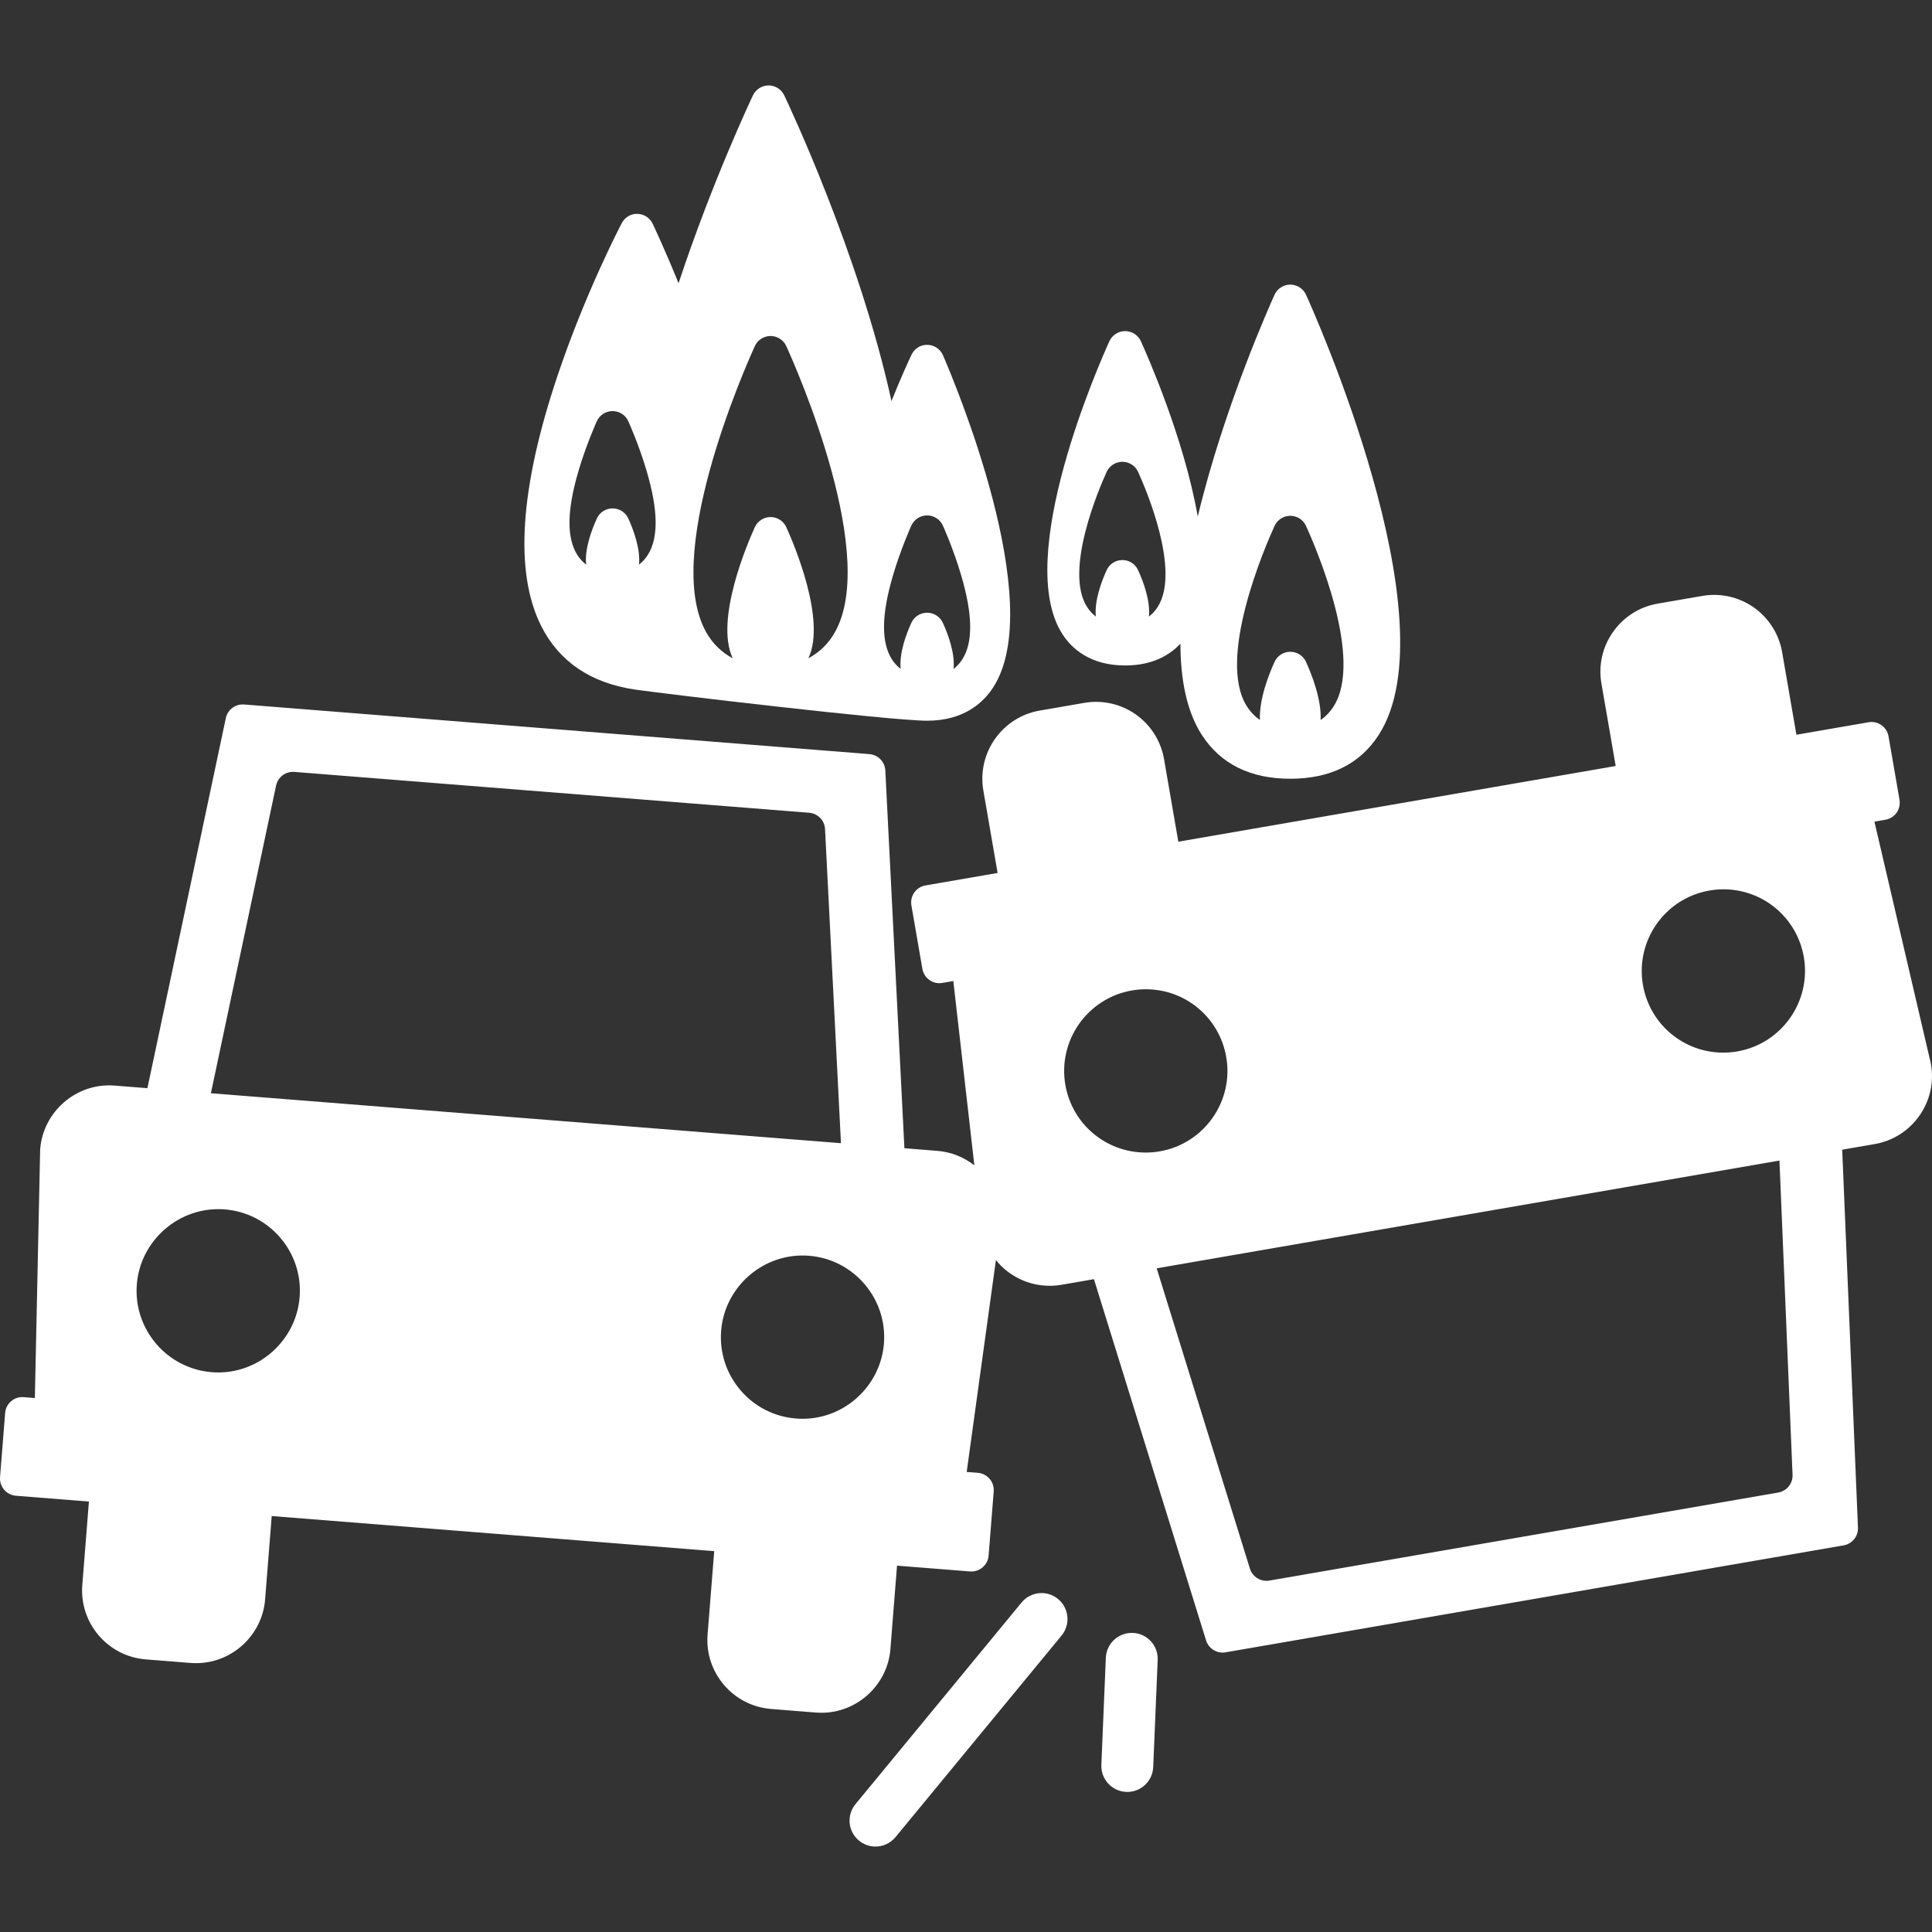
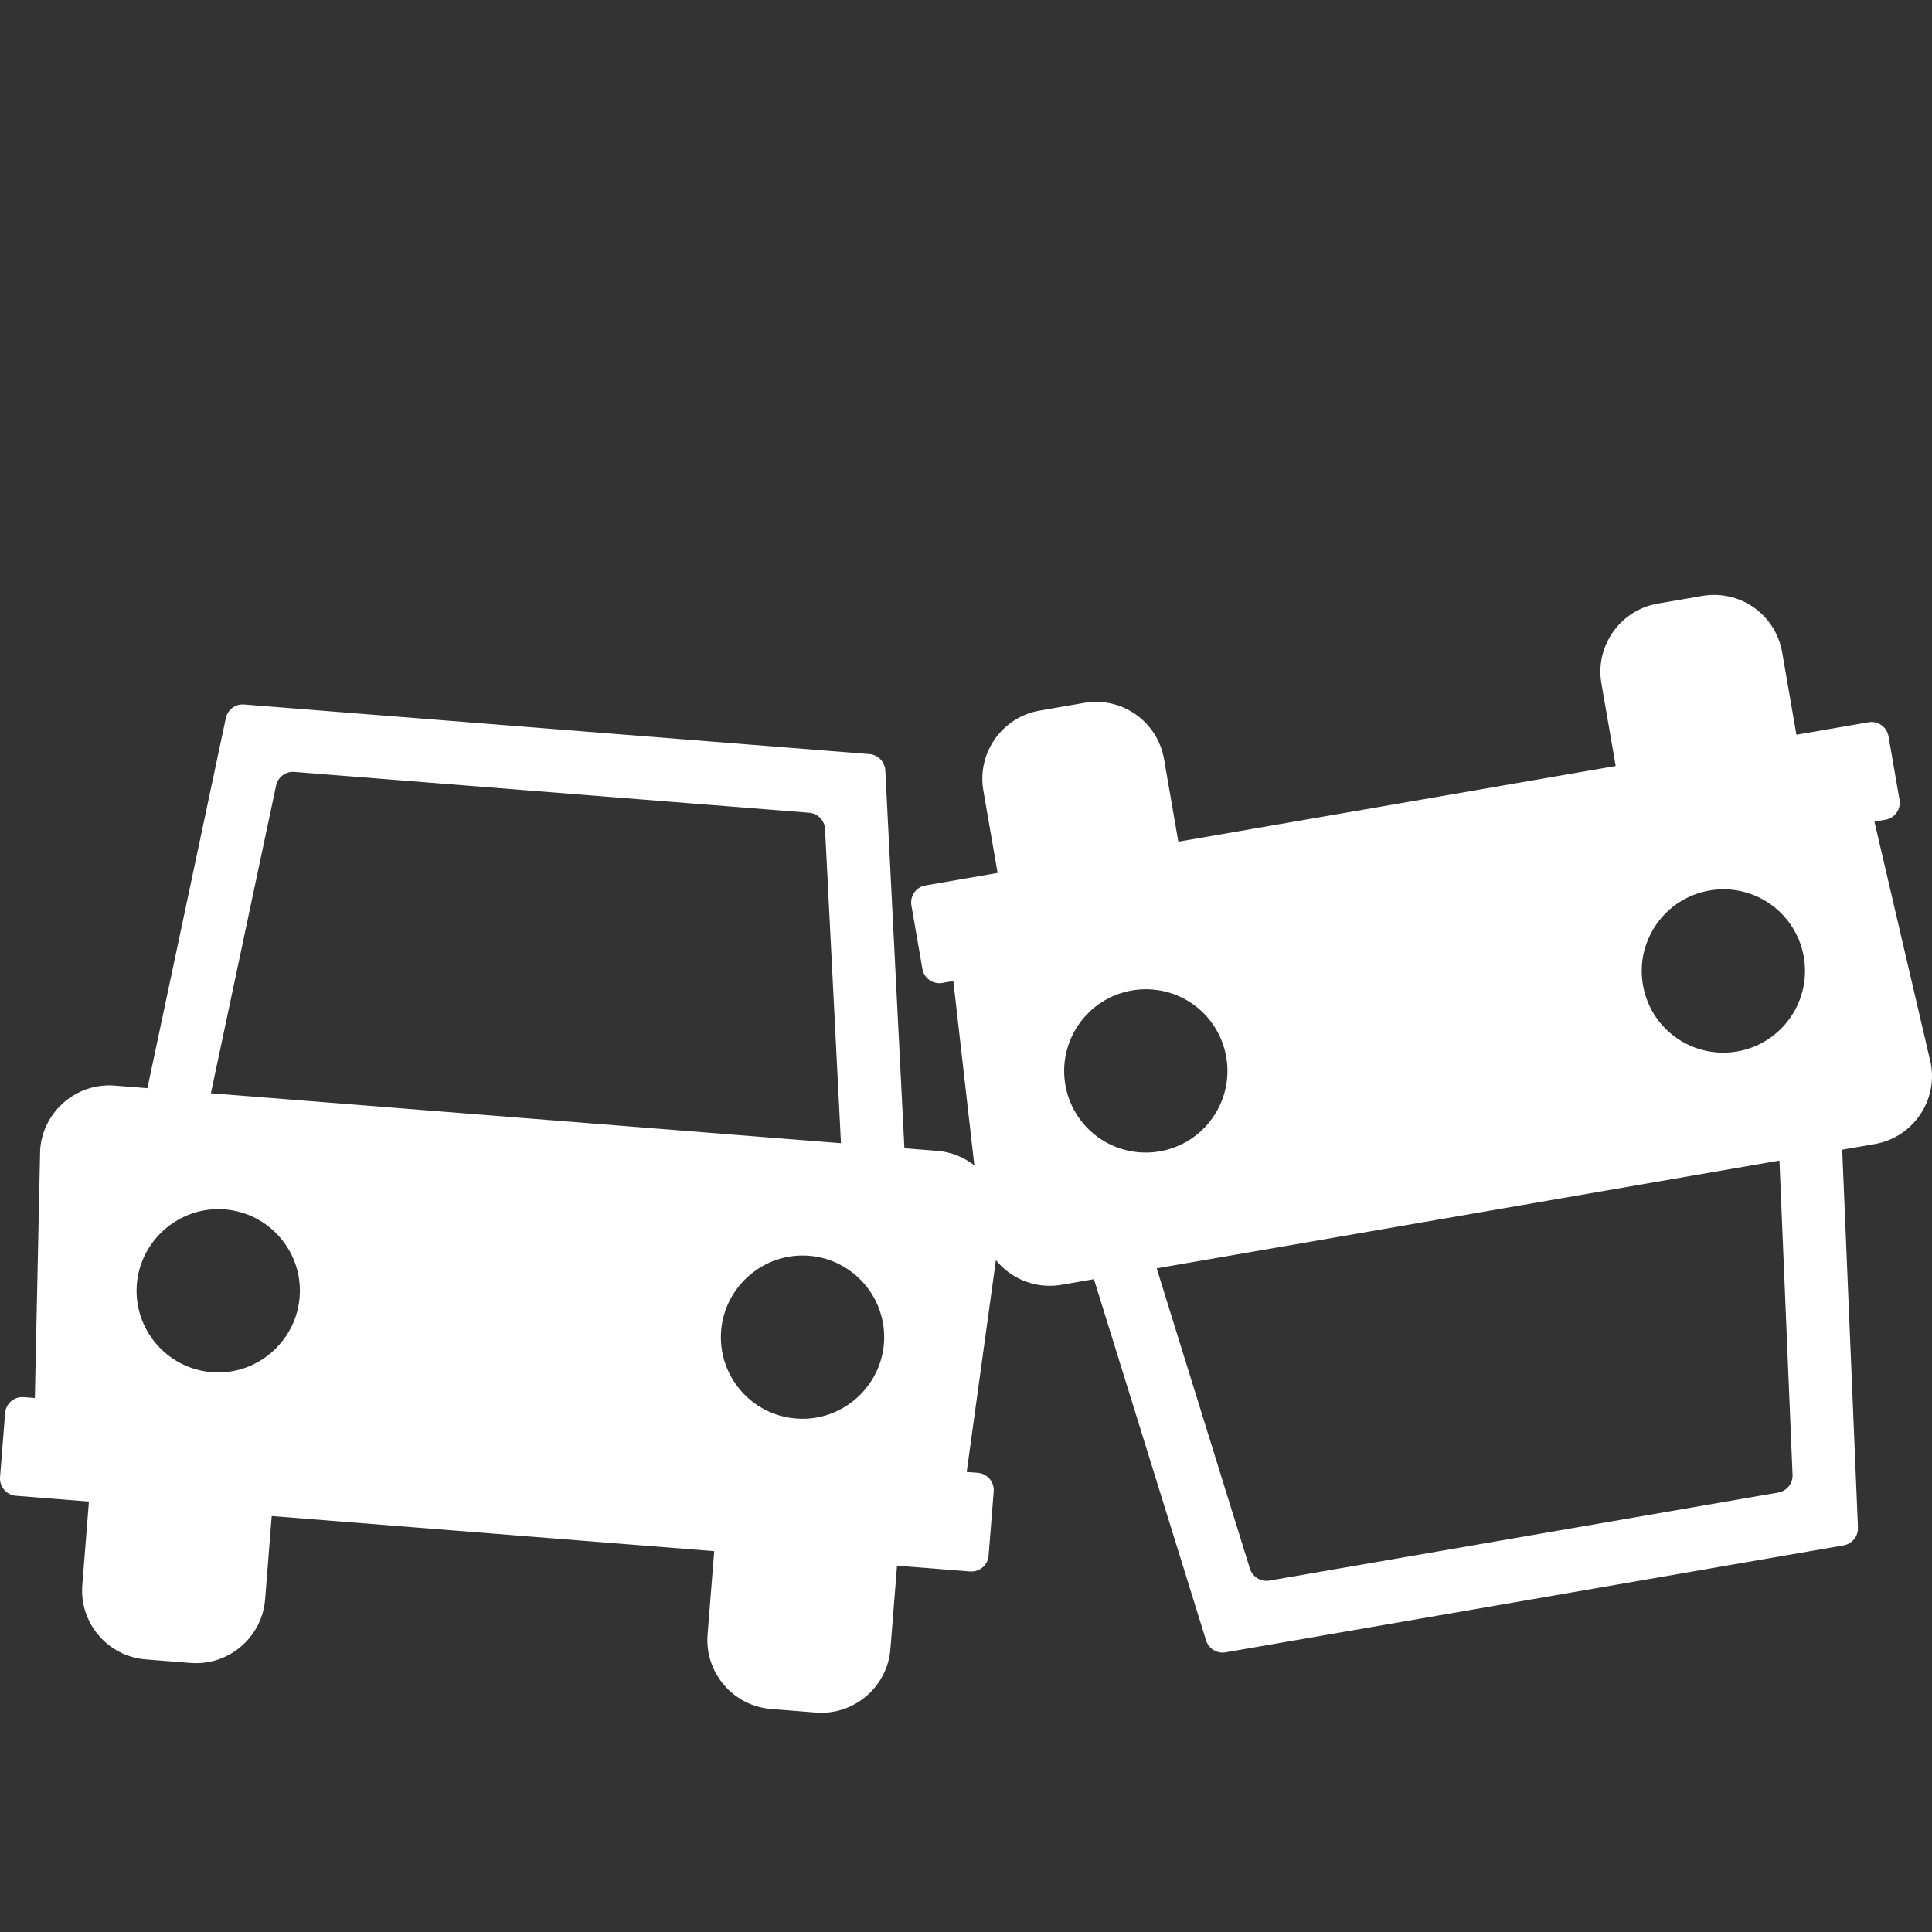
<svg xmlns="http://www.w3.org/2000/svg" width="50" height="50" viewBox="0 0 50 50" fill="none">
  <rect x="0" y="0" width="50" height="50" fill="#333333" stroke="none" />
  <g clip-path="url(#clip0_235_449)">
    <path d="M49.973 27.54C49.972 27.531 49.97 27.523 49.968 27.514L48.51 21.264L48.794 21.215C48.911 21.195 49.016 21.129 49.084 21.032C49.152 20.935 49.179 20.814 49.159 20.697L48.875 19.056C48.833 18.813 48.601 18.649 48.358 18.692L46.491 19.015L46.122 16.881C45.973 16.021 45.232 15.396 44.36 15.396C44.257 15.396 44.154 15.405 44.053 15.423L42.903 15.621C42.432 15.703 42.021 15.963 41.746 16.354C41.47 16.745 41.363 17.219 41.445 17.69L41.814 19.824L30.495 21.783L30.126 19.649C29.977 18.789 29.236 18.164 28.364 18.164C28.262 18.164 28.158 18.173 28.057 18.191L26.907 18.39C25.935 18.558 25.281 19.486 25.449 20.458L25.818 22.592L23.951 22.915C23.834 22.935 23.73 23.001 23.662 23.098C23.594 23.195 23.567 23.315 23.587 23.432L23.871 25.073C23.909 25.291 24.098 25.445 24.311 25.445C24.337 25.445 24.362 25.442 24.388 25.438L24.672 25.389L25.216 30.159C24.948 29.949 24.619 29.812 24.255 29.784L23.406 29.716L22.912 19.939C22.901 19.715 22.724 19.534 22.5 19.516L6.317 18.232C6.093 18.214 5.891 18.366 5.844 18.586L3.815 28.162L2.966 28.095C1.978 28.017 1.118 28.766 1.04 29.738C1.04 29.746 1.039 29.755 1.039 29.764L0.902 36.181L0.615 36.158C0.367 36.137 0.153 36.322 0.133 36.568L0.001 38.228C-0.008 38.347 0.03 38.464 0.107 38.554C0.184 38.645 0.294 38.7 0.412 38.71L2.301 38.86L2.13 41.019C2.051 42.003 2.788 42.867 3.772 42.945L4.935 43.037C4.983 43.041 5.031 43.042 5.078 43.042C6.005 43.042 6.788 42.318 6.861 41.394L7.032 39.235L18.484 40.144L18.312 42.303C18.234 43.286 18.971 44.15 19.955 44.228L21.118 44.321C21.166 44.324 21.214 44.326 21.261 44.326C22.188 44.326 22.971 43.602 23.044 42.678L23.215 40.519L25.104 40.669C25.116 40.67 25.128 40.67 25.14 40.67C25.371 40.67 25.567 40.492 25.585 40.258L25.717 38.598C25.726 38.48 25.688 38.362 25.611 38.272C25.534 38.182 25.424 38.126 25.306 38.116L25.018 38.094L25.774 32.611C26.104 33.02 26.608 33.276 27.165 33.276C27.267 33.276 27.371 33.268 27.472 33.25L28.311 33.105L31.213 42.454C31.272 42.644 31.448 42.769 31.64 42.769C31.666 42.769 31.691 42.767 31.717 42.762L47.713 39.994C47.934 39.956 48.093 39.759 48.084 39.535L47.676 29.754L48.515 29.609C48.986 29.527 49.397 29.267 49.673 28.876C49.948 28.485 50.055 28.011 49.973 27.54ZM7.754 33.573C7.667 34.664 6.743 35.519 5.649 35.519C5.594 35.519 5.537 35.516 5.481 35.512C4.319 35.42 3.449 34.4 3.541 33.239C3.632 32.092 4.65 31.207 5.815 31.299C6.377 31.344 6.889 31.605 7.255 32.034C7.622 32.464 7.799 33.01 7.754 33.573ZM5.458 28.293L7.145 20.33C7.192 20.11 7.394 19.959 7.619 19.977L20.941 21.034C21.165 21.051 21.341 21.233 21.352 21.457L21.764 29.586L5.458 28.293ZM22.876 34.772C22.789 35.864 21.865 36.718 20.771 36.718C20.715 36.718 20.659 36.716 20.602 36.711C20.04 36.667 19.528 36.406 19.162 35.977C18.796 35.547 18.619 35.001 18.663 34.438C18.754 33.291 19.772 32.406 20.937 32.499C22.098 32.591 22.968 33.611 22.876 34.772ZM27.571 28.076C27.373 26.927 28.145 25.832 29.293 25.633C29.413 25.612 29.534 25.602 29.655 25.602C30.685 25.602 31.559 26.339 31.735 27.355C31.934 28.503 31.162 29.599 30.013 29.797C29.894 29.818 29.772 29.828 29.651 29.828C28.622 29.828 27.747 29.091 27.571 28.076ZM46.02 38.627L32.852 40.905C32.826 40.91 32.801 40.912 32.775 40.912C32.583 40.912 32.407 40.787 32.348 40.597L29.935 32.824L46.052 30.035L46.391 38.167C46.401 38.392 46.242 38.588 46.02 38.627ZM44.961 27.211C44.841 27.231 44.719 27.242 44.599 27.242C43.569 27.242 42.694 26.505 42.519 25.489C42.32 24.341 43.092 23.245 44.24 23.047C44.36 23.026 44.482 23.015 44.602 23.015C45.632 23.015 46.507 23.753 46.683 24.768C46.881 25.916 46.109 27.012 44.961 27.211Z" fill="white" />
-     <path d="M27.382 41.382C27.096 41.146 26.673 41.187 26.438 41.473L22.14 46.691C21.904 46.977 21.945 47.4 22.231 47.635C22.356 47.738 22.507 47.789 22.658 47.789C22.851 47.789 23.043 47.705 23.176 47.544L27.474 42.327C27.709 42.041 27.668 41.618 27.382 41.382Z" fill="white" />
-     <path d="M29.318 42.259C29.309 42.259 29.299 42.259 29.29 42.259C28.932 42.259 28.635 42.541 28.619 42.902L28.503 45.676C28.488 46.046 28.776 46.359 29.146 46.374C29.156 46.375 29.165 46.375 29.175 46.375C29.532 46.375 29.83 46.093 29.845 45.732L29.961 42.958C29.976 42.588 29.689 42.275 29.318 42.259Z" fill="white" />
-     <path d="M24.404 9.194C24.334 9.033 24.177 8.928 24.002 8.925C23.828 8.917 23.666 9.021 23.59 9.18C23.575 9.211 23.353 9.678 23.071 10.379C22.239 6.564 20.385 2.654 20.295 2.466C20.221 2.31 20.063 2.211 19.891 2.211C19.719 2.211 19.562 2.311 19.487 2.466C19.475 2.491 18.44 4.67 17.561 7.33C17.19 6.418 16.907 5.824 16.891 5.79C16.818 5.637 16.665 5.538 16.495 5.535C16.326 5.529 16.169 5.625 16.091 5.775C16.053 5.847 15.156 7.566 14.438 9.696C13.45 12.628 13.306 14.82 14.011 16.21C14.474 17.123 15.285 17.673 16.421 17.844C17.055 17.939 23.031 18.652 23.994 18.652C24.939 18.652 25.442 18.189 25.697 17.8C27.126 15.621 24.687 9.846 24.404 9.194ZM16.76 14.37C16.699 14.465 16.623 14.545 16.537 14.612C16.578 14.207 16.396 13.718 16.261 13.419C16.188 13.259 16.029 13.157 15.853 13.157C15.678 13.157 15.519 13.259 15.446 13.419C15.31 13.718 15.128 14.207 15.169 14.612C15.083 14.545 15.007 14.465 14.946 14.37C14.661 13.927 14.669 13.214 14.971 12.189C15.173 11.504 15.435 10.925 15.446 10.901C15.518 10.741 15.678 10.639 15.853 10.639C16.028 10.639 16.188 10.741 16.26 10.901C16.271 10.925 16.533 11.504 16.735 12.189C17.037 13.214 17.045 13.927 16.76 14.37ZM21.552 16.454C21.423 16.655 21.223 16.876 20.921 17.036C21.392 16.041 20.533 14.047 20.349 13.643C20.276 13.484 20.117 13.381 19.942 13.381C19.767 13.381 19.607 13.484 19.535 13.643C19.351 14.047 18.492 16.041 18.963 17.036C18.661 16.876 18.461 16.655 18.332 16.454C17.073 14.498 19.279 9.519 19.535 8.958C19.607 8.798 19.766 8.696 19.942 8.696C20.117 8.696 20.276 8.798 20.349 8.958C20.605 9.519 22.81 14.498 21.552 16.454ZM24.901 17.07C24.839 17.165 24.764 17.245 24.678 17.312C24.719 16.907 24.537 16.418 24.401 16.119C24.328 15.96 24.169 15.857 23.993 15.857C23.818 15.857 23.659 15.96 23.586 16.119C23.45 16.418 23.268 16.907 23.309 17.312C23.223 17.245 23.148 17.165 23.086 17.07C22.801 16.627 22.809 15.914 23.111 14.889C23.313 14.204 23.575 13.625 23.586 13.601C23.659 13.441 23.818 13.339 23.993 13.339C24.169 13.339 24.328 13.441 24.401 13.601C24.412 13.625 24.674 14.204 24.875 14.889C25.177 15.914 25.186 16.627 24.901 17.07Z" fill="white" />
-     <path d="M33.8 7.628C33.727 7.469 33.568 7.366 33.392 7.366C33.217 7.366 33.058 7.469 32.985 7.628C32.896 7.823 31.677 10.528 30.998 13.369C30.642 11.339 29.689 9.191 29.526 8.831C29.453 8.672 29.294 8.569 29.118 8.569C28.943 8.569 28.784 8.672 28.711 8.831C28.453 9.399 26.223 14.434 27.494 16.409C27.732 16.78 28.208 17.222 29.118 17.222C29.829 17.222 30.274 16.953 30.549 16.658C30.552 17.585 30.71 18.409 31.102 19.018C31.588 19.772 32.358 20.154 33.392 20.154C34.426 20.154 35.197 19.772 35.682 19.018C37.595 16.046 33.956 7.971 33.8 7.628ZM29.959 15.711C29.897 15.808 29.821 15.889 29.734 15.956C29.774 15.549 29.591 15.057 29.454 14.756C29.382 14.596 29.223 14.494 29.047 14.494C28.872 14.494 28.712 14.596 28.64 14.756C28.503 15.057 28.32 15.549 28.36 15.956C28.273 15.889 28.197 15.808 28.135 15.711C27.528 14.769 28.449 12.632 28.64 12.213C28.712 12.054 28.872 11.951 29.047 11.951C29.222 11.951 29.382 12.054 29.454 12.213C29.645 12.632 30.566 14.769 29.959 15.711ZM34.51 18.288C34.436 18.404 34.329 18.529 34.178 18.633C34.203 18.095 33.941 17.441 33.8 17.13C33.727 16.97 33.568 16.868 33.392 16.868C33.217 16.868 33.058 16.97 32.985 17.13C32.843 17.441 32.582 18.095 32.607 18.633C32.456 18.529 32.349 18.404 32.274 18.288C31.483 17.059 32.728 14.177 32.985 13.611C33.058 13.452 33.217 13.349 33.392 13.349C33.568 13.349 33.727 13.452 33.8 13.611C34.057 14.177 35.301 17.059 34.51 18.288Z" fill="white" />
  </g>
  <defs>
    <clipPath id="clip0_235_449">
      <rect width="50" height="50" fill="white" />
    </clipPath>
  </defs>
</svg>